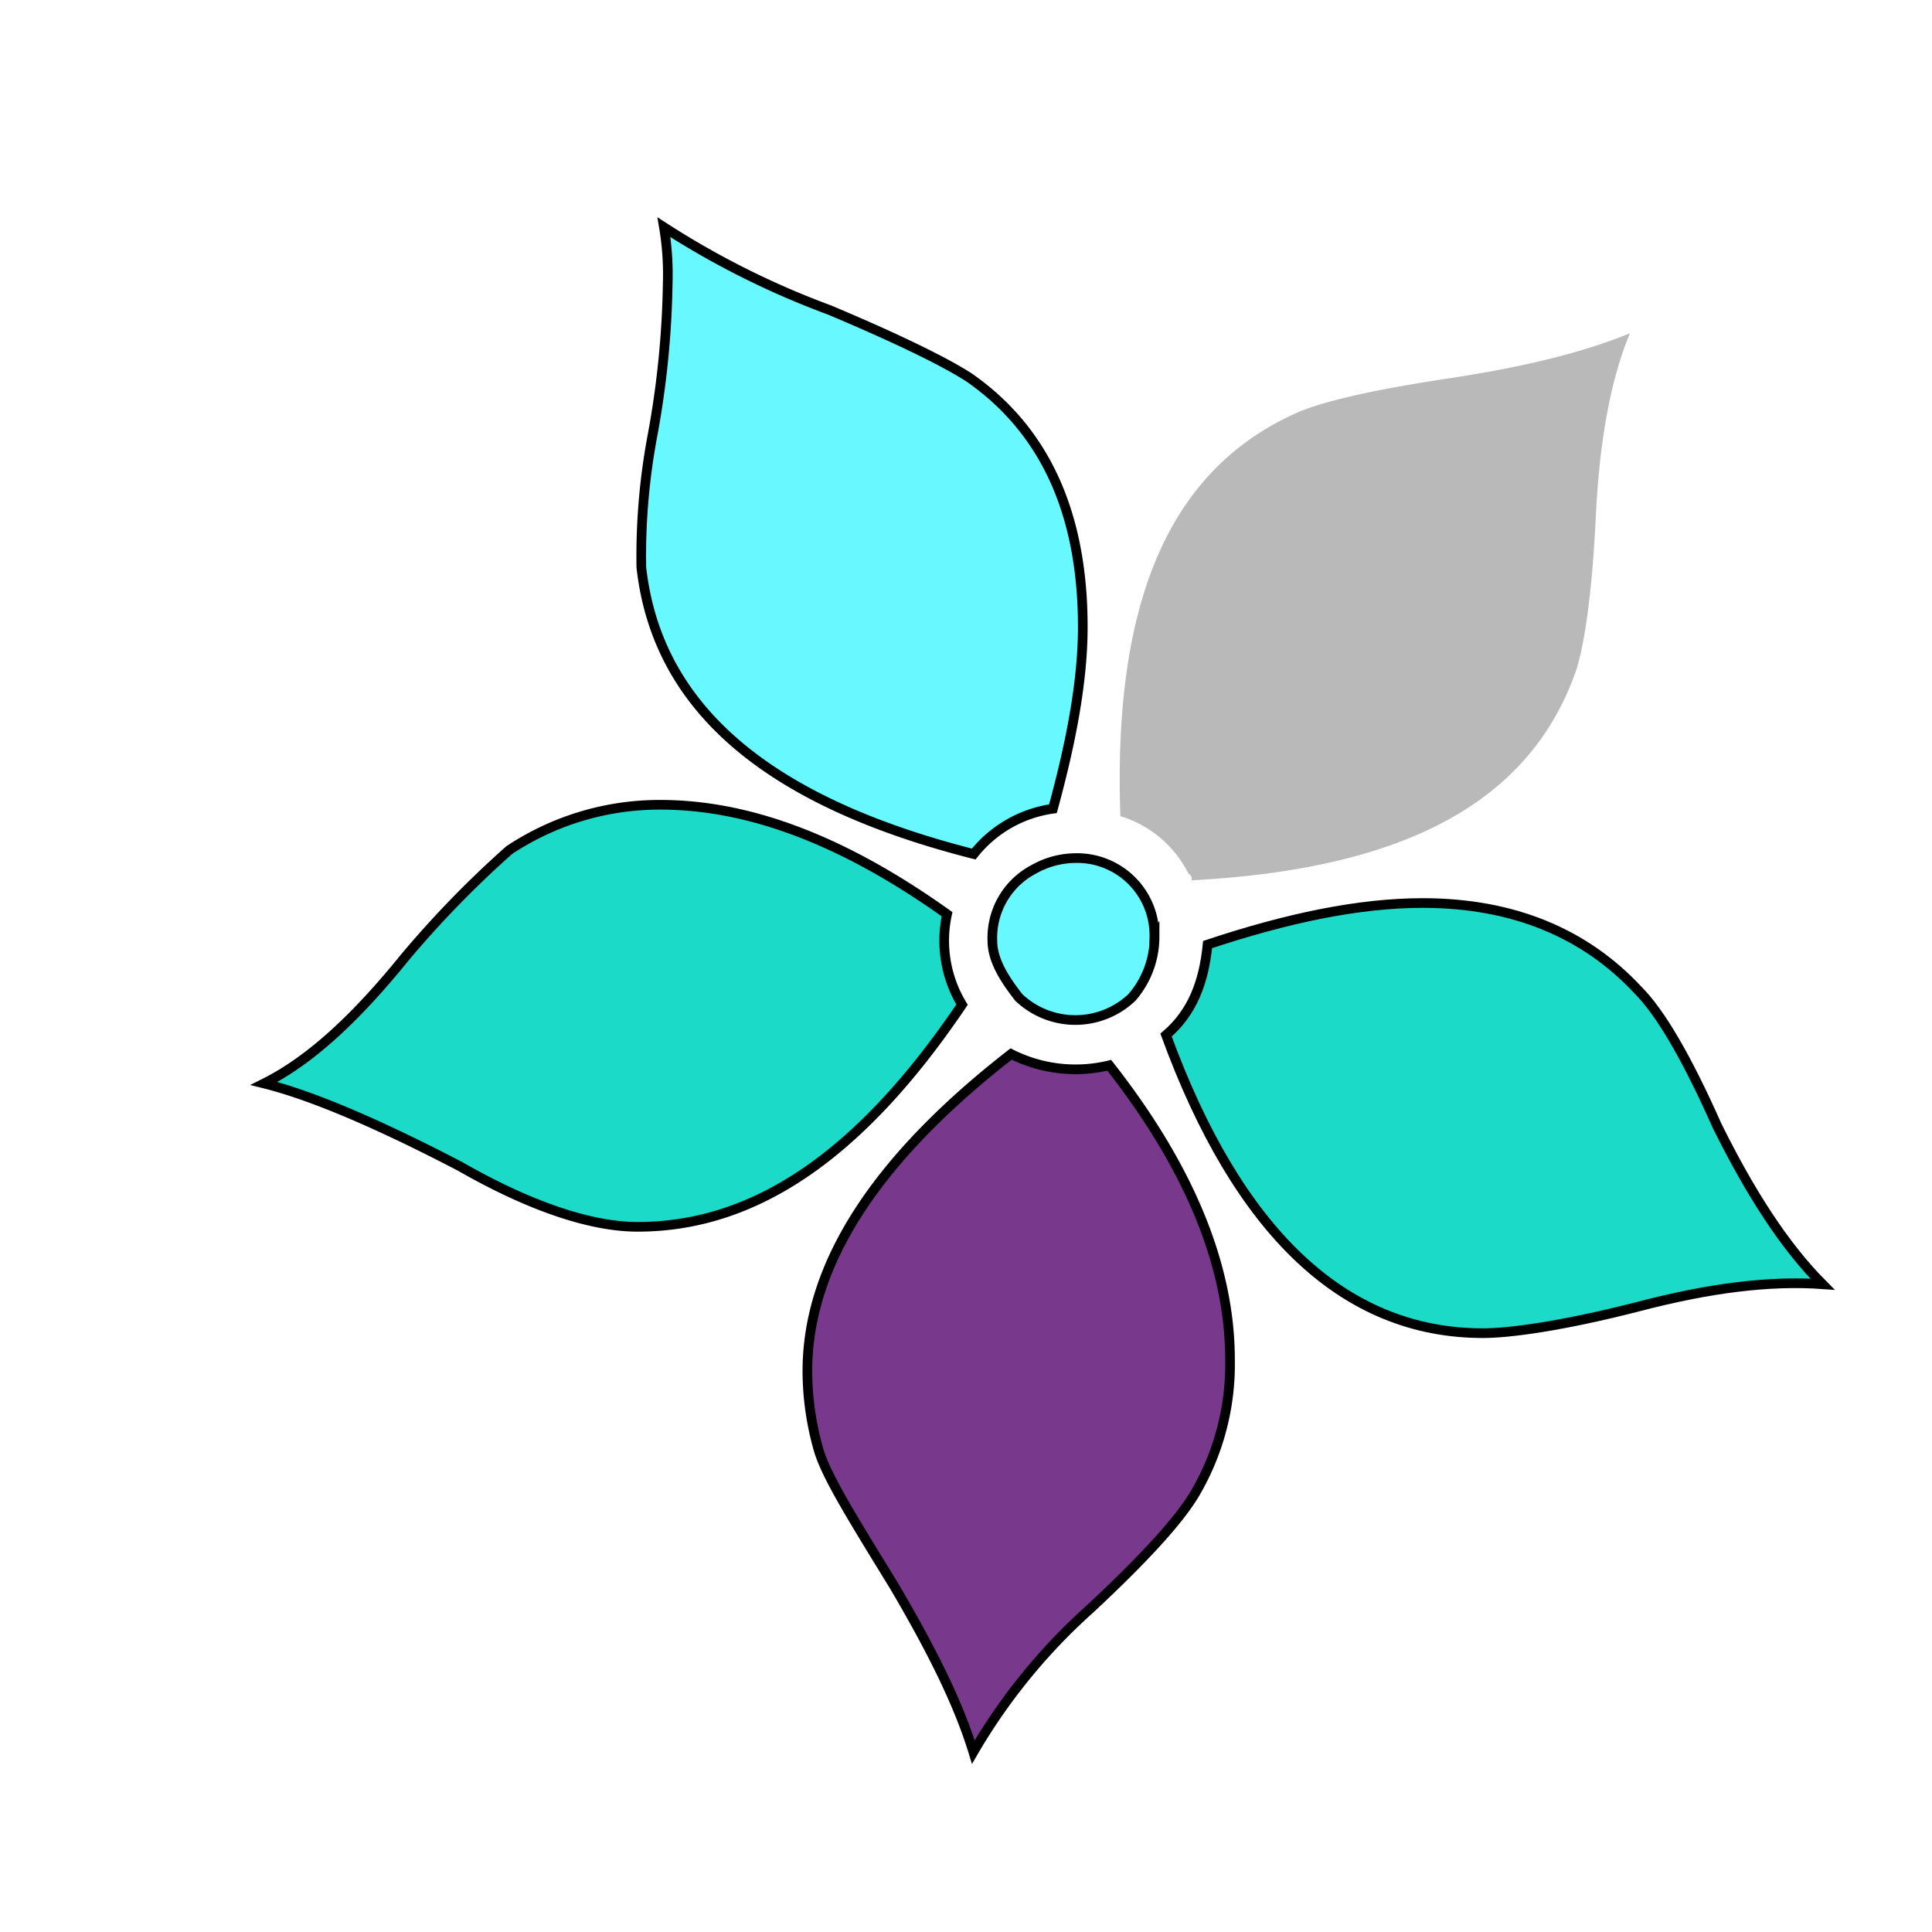
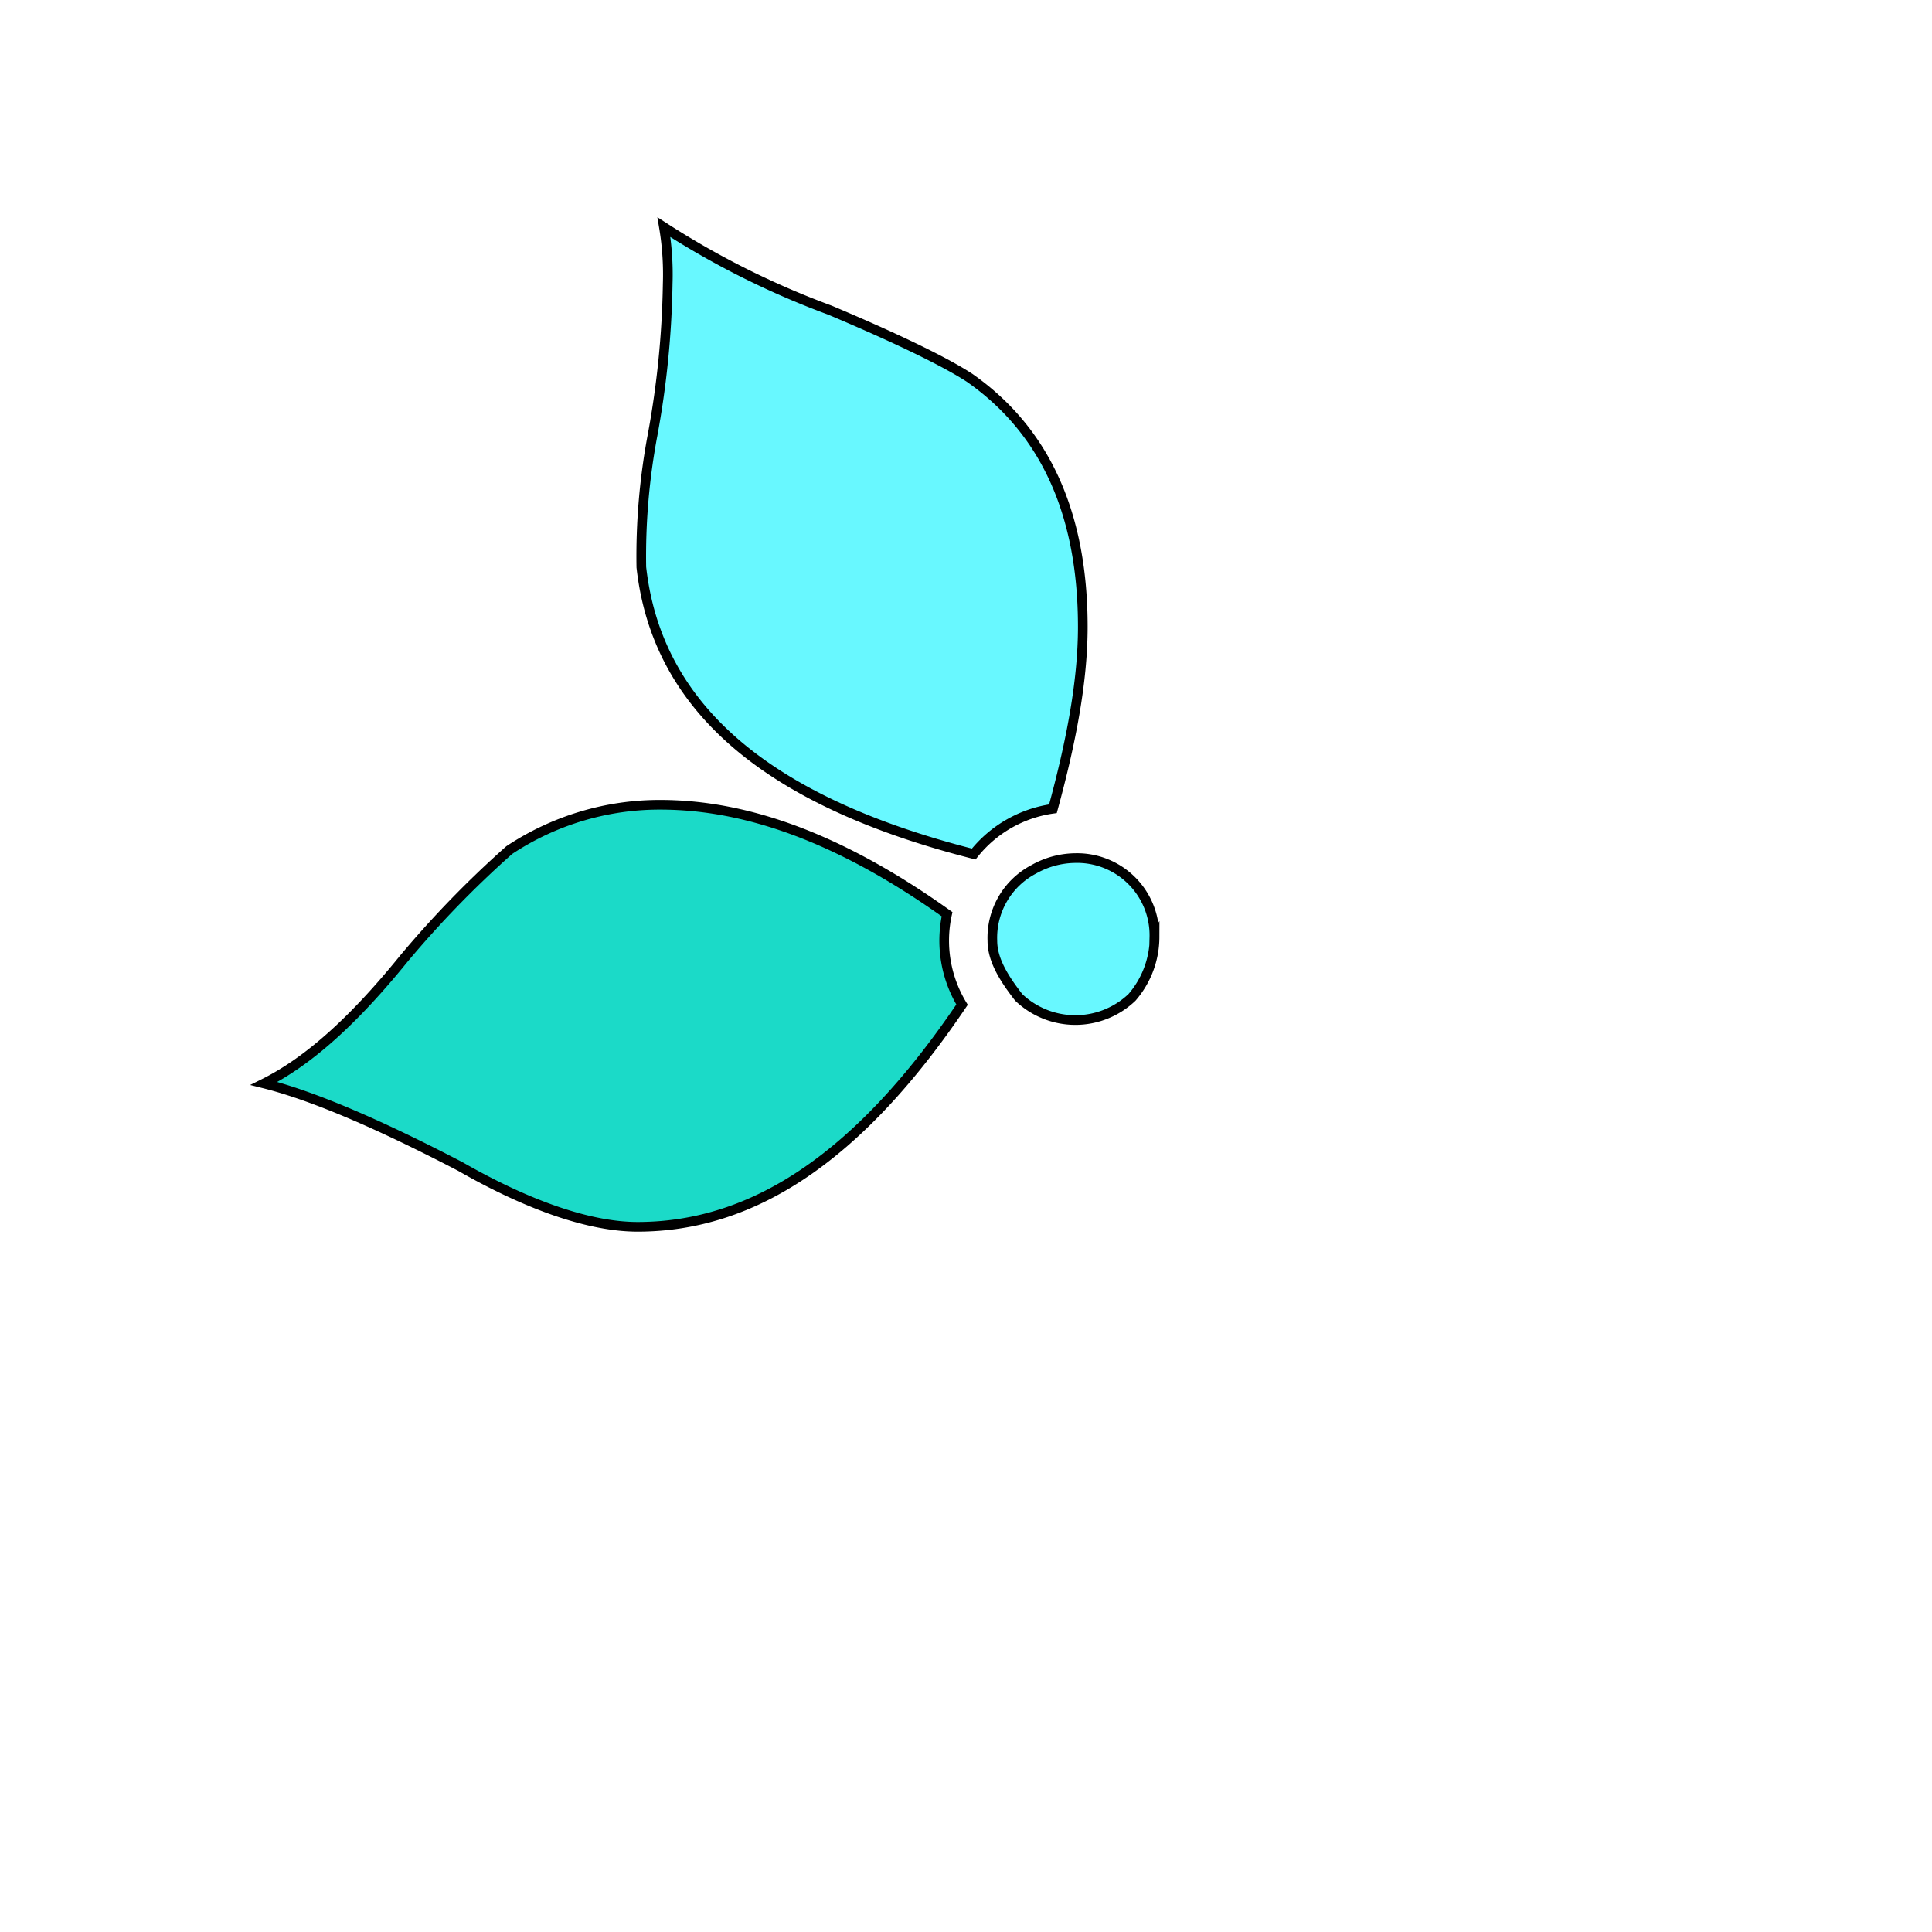
<svg xmlns="http://www.w3.org/2000/svg" id="Layer_1" data-name="Layer 1" viewBox="0 0 200 200">
  <title>-flower-34</title>
  <rect id="layer_1-2" data-name="layer 1" x="16" y="22" width="200" height="200" fill="none" />
-   <path id="SvgjsPath3290" d="M168.73,34.5q-2.93,7-3.52,18.75c-.39,8.2-1.17,13.28-2,16-4.69,13.67-17.58,20.7-39.84,21.88,0-.39,0-.39-.39-.78a11.63,11.63,0,0,0-7-5.86c-.78-22.27,5.08-35.94,18.36-41.8,2.73-1.17,7.81-2.34,15.63-3.52S164,36.45,168.73,34.5Zm19.92,98.44c-5.47-.39-11.72.39-19.14,2.34-7.81,2-13.28,2.73-16,2.73-14.45,0-25.39-10.55-32.81-30.86,2.73-2.34,3.91-5.47,4.3-9.37,8.2-2.73,15.63-4.3,22.27-4.3,9.38,0,16.8,3.13,22.27,9q3.52,3.52,8.2,14.06C181.23,123.56,184.75,129,188.66,132.94ZM109,83.72a12.72,12.72,0,0,0-8.2,4.69C79.28,82.94,68,73.17,66.39,58.72A67.71,67.71,0,0,1,67.56,45a94,94,0,0,0,1.56-15.62,29.57,29.57,0,0,0-.39-5.86,87.29,87.29,0,0,0,17.19,8.59c7.42,3.13,12.11,5.47,14.45,7q11.72,8.2,11.72,25.78C112.09,70.44,110.92,76.69,109,83.72ZM119.52,97a9.58,9.58,0,0,1-2.34,6.25,8.5,8.5,0,0,1-11.72,0c-1.56-2-2.73-3.91-2.73-5.86A8,8,0,0,1,107,90a8.9,8.9,0,0,1,4.3-1.17,8,8,0,0,1,8.2,8.2Zm4.3,57.42c-1.56,2.73-5.08,6.64-10.94,12.11a61.13,61.13,0,0,0-12.11,14.84c-1.56-5.08-4.3-10.55-8.2-17.19-4.3-7-7-11.33-7.81-14.06a29.74,29.74,0,0,1-1.17-8.2q0-16.41,21.09-32.81a14.84,14.84,0,0,0,10.16,1.17c8.59,10.94,12.5,21.09,12.5,30.47A26.39,26.39,0,0,1,123.81,154.42ZM99.59,104c-10.55,15.63-21.48,23-33.59,23-4.69,0-10.94-2-18.36-6.25-9-4.69-15.62-7.42-20.31-8.59,4.69-2.34,9.38-6.64,14.45-12.89A105.34,105.34,0,0,1,52.72,88a28.17,28.17,0,0,1,15.63-4.69c9,0,18.75,3.52,29.69,11.33A12.79,12.79,0,0,0,99.59,104Z" fill="#b9b9b9" />
-   <path id="th_kal_flower-34_1" data-name="th kal flower-34 1" d="M188.66,132.94c-5.47-.39-11.72.39-19.14,2.34-7.81,2-13.28,2.73-16,2.73-14.45,0-25.39-10.55-32.81-30.86,2.73-2.34,3.91-5.47,4.3-9.37,8.2-2.73,15.63-4.3,22.27-4.3,9.38,0,16.8,3.13,22.27,9q3.52,3.52,8.2,14.06C181.23,123.56,184.75,129,188.66,132.94Z" fill="#1bdac8" stroke="#000" />
  <path id="th_kal_flower-34_2" data-name="th kal flower-34 2" d="M109,83.72a12.72,12.72,0,0,0-8.2,4.69C79.28,82.94,68,73.17,66.39,58.72A67.71,67.71,0,0,1,67.56,45a94,94,0,0,0,1.56-15.62,29.57,29.57,0,0,0-.39-5.86,87.29,87.29,0,0,0,17.19,8.59c7.42,3.13,12.11,5.47,14.45,7q11.72,8.2,11.72,25.78C112.09,70.44,110.92,76.69,109,83.72Z" fill="#68f8ff" stroke="#000" />
-   <path id="th_kal_flower-34_4" data-name="th kal flower-34 4" d="M123.81,154.42c-1.56,2.73-5.08,6.64-10.94,12.11a61.13,61.13,0,0,0-12.11,14.84c-1.56-5.08-4.3-10.55-8.2-17.19-4.3-7-7-11.33-7.81-14.06a29.74,29.74,0,0,1-1.17-8.2q0-16.41,21.09-32.81a14.84,14.84,0,0,0,10.16,1.17c8.59,10.94,12.5,21.09,12.5,30.47A26.39,26.39,0,0,1,123.81,154.42Z" fill="#78398c" stroke="#000" />
  <path id="th_kal_flower-34_5" data-name="th kal flower-34 5" d="M99.59,104c-10.55,15.63-21.48,23-33.59,23-4.69,0-10.94-2-18.36-6.25-9-4.69-15.62-7.42-20.31-8.59,4.69-2.34,9.38-6.64,14.45-12.89A105.34,105.34,0,0,1,52.72,88a28.17,28.17,0,0,1,15.63-4.69c9,0,18.75,3.52,29.69,11.33A12.79,12.79,0,0,0,99.59,104Z" fill="#1bdac8" stroke="#000" />
  <path id="th_kal_flower-34_3" data-name="th kal flower-34 3" d="M119.52,97a9.58,9.58,0,0,1-2.34,6.25,8.5,8.5,0,0,1-11.72,0c-1.56-2-2.73-3.91-2.73-5.86A8,8,0,0,1,107,90a8.9,8.9,0,0,1,4.3-1.17,8,8,0,0,1,8.2,8.2Z" fill="#68f8ff" stroke="#000" />
</svg>